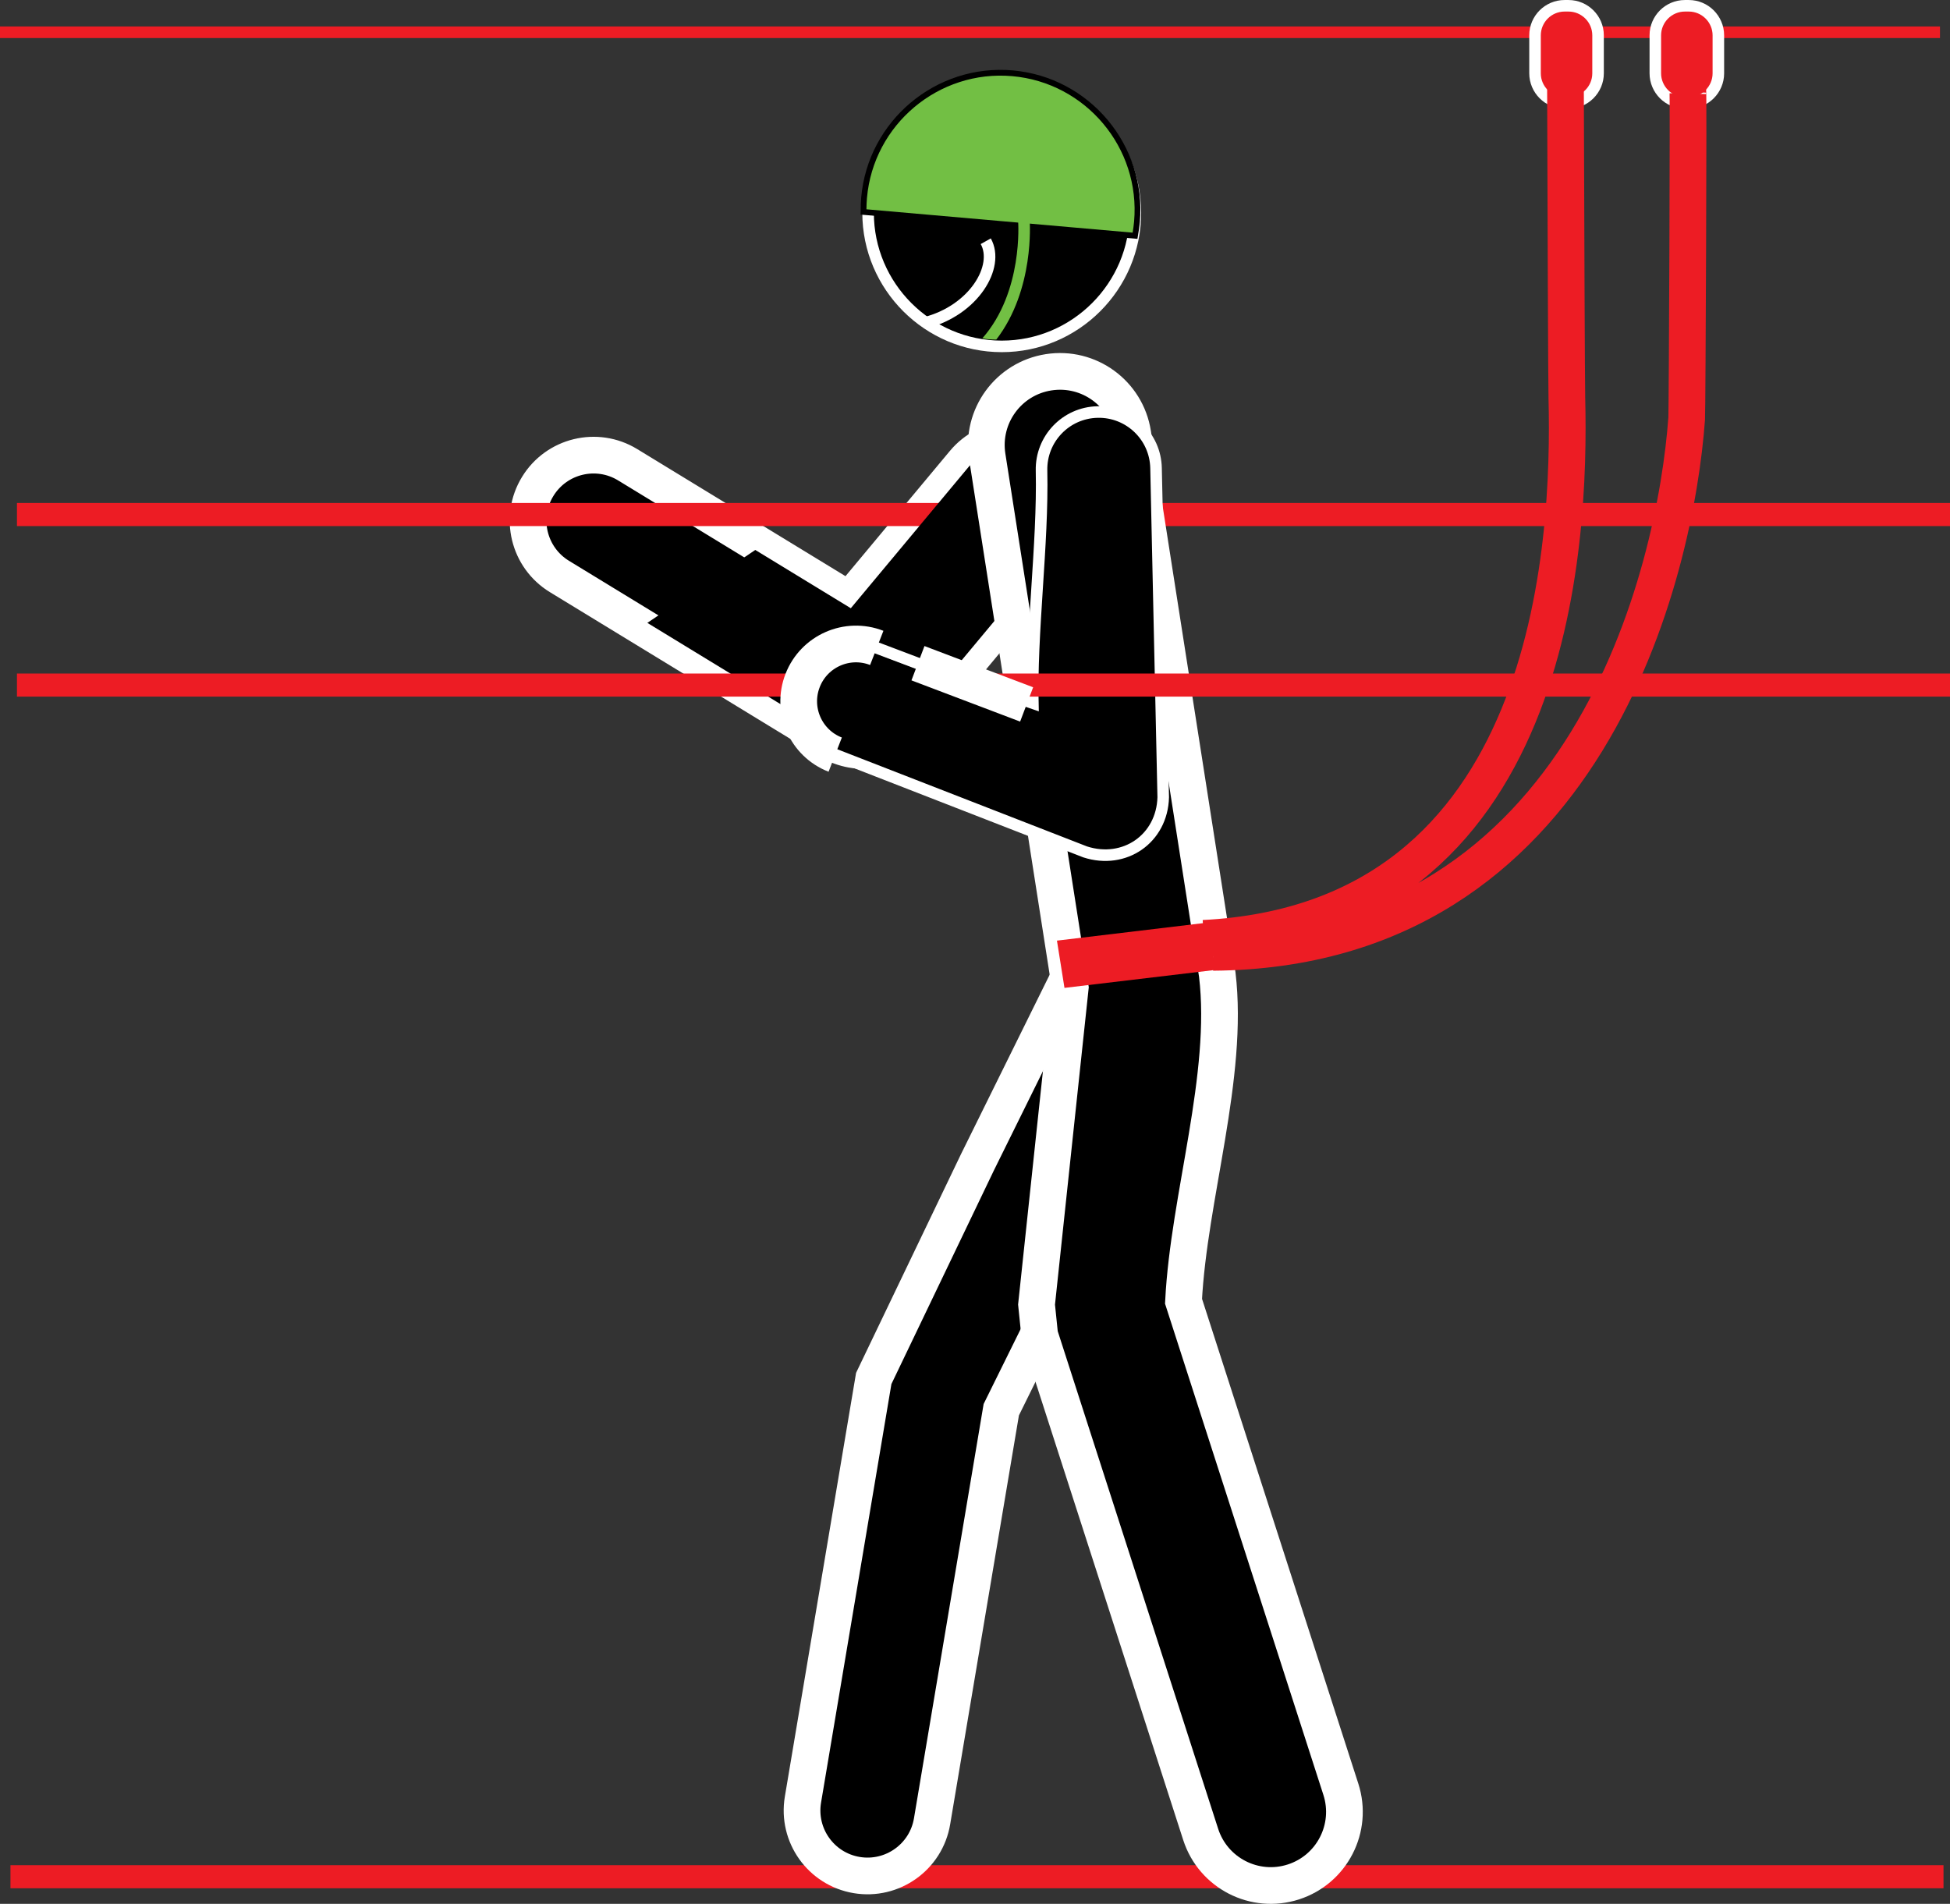
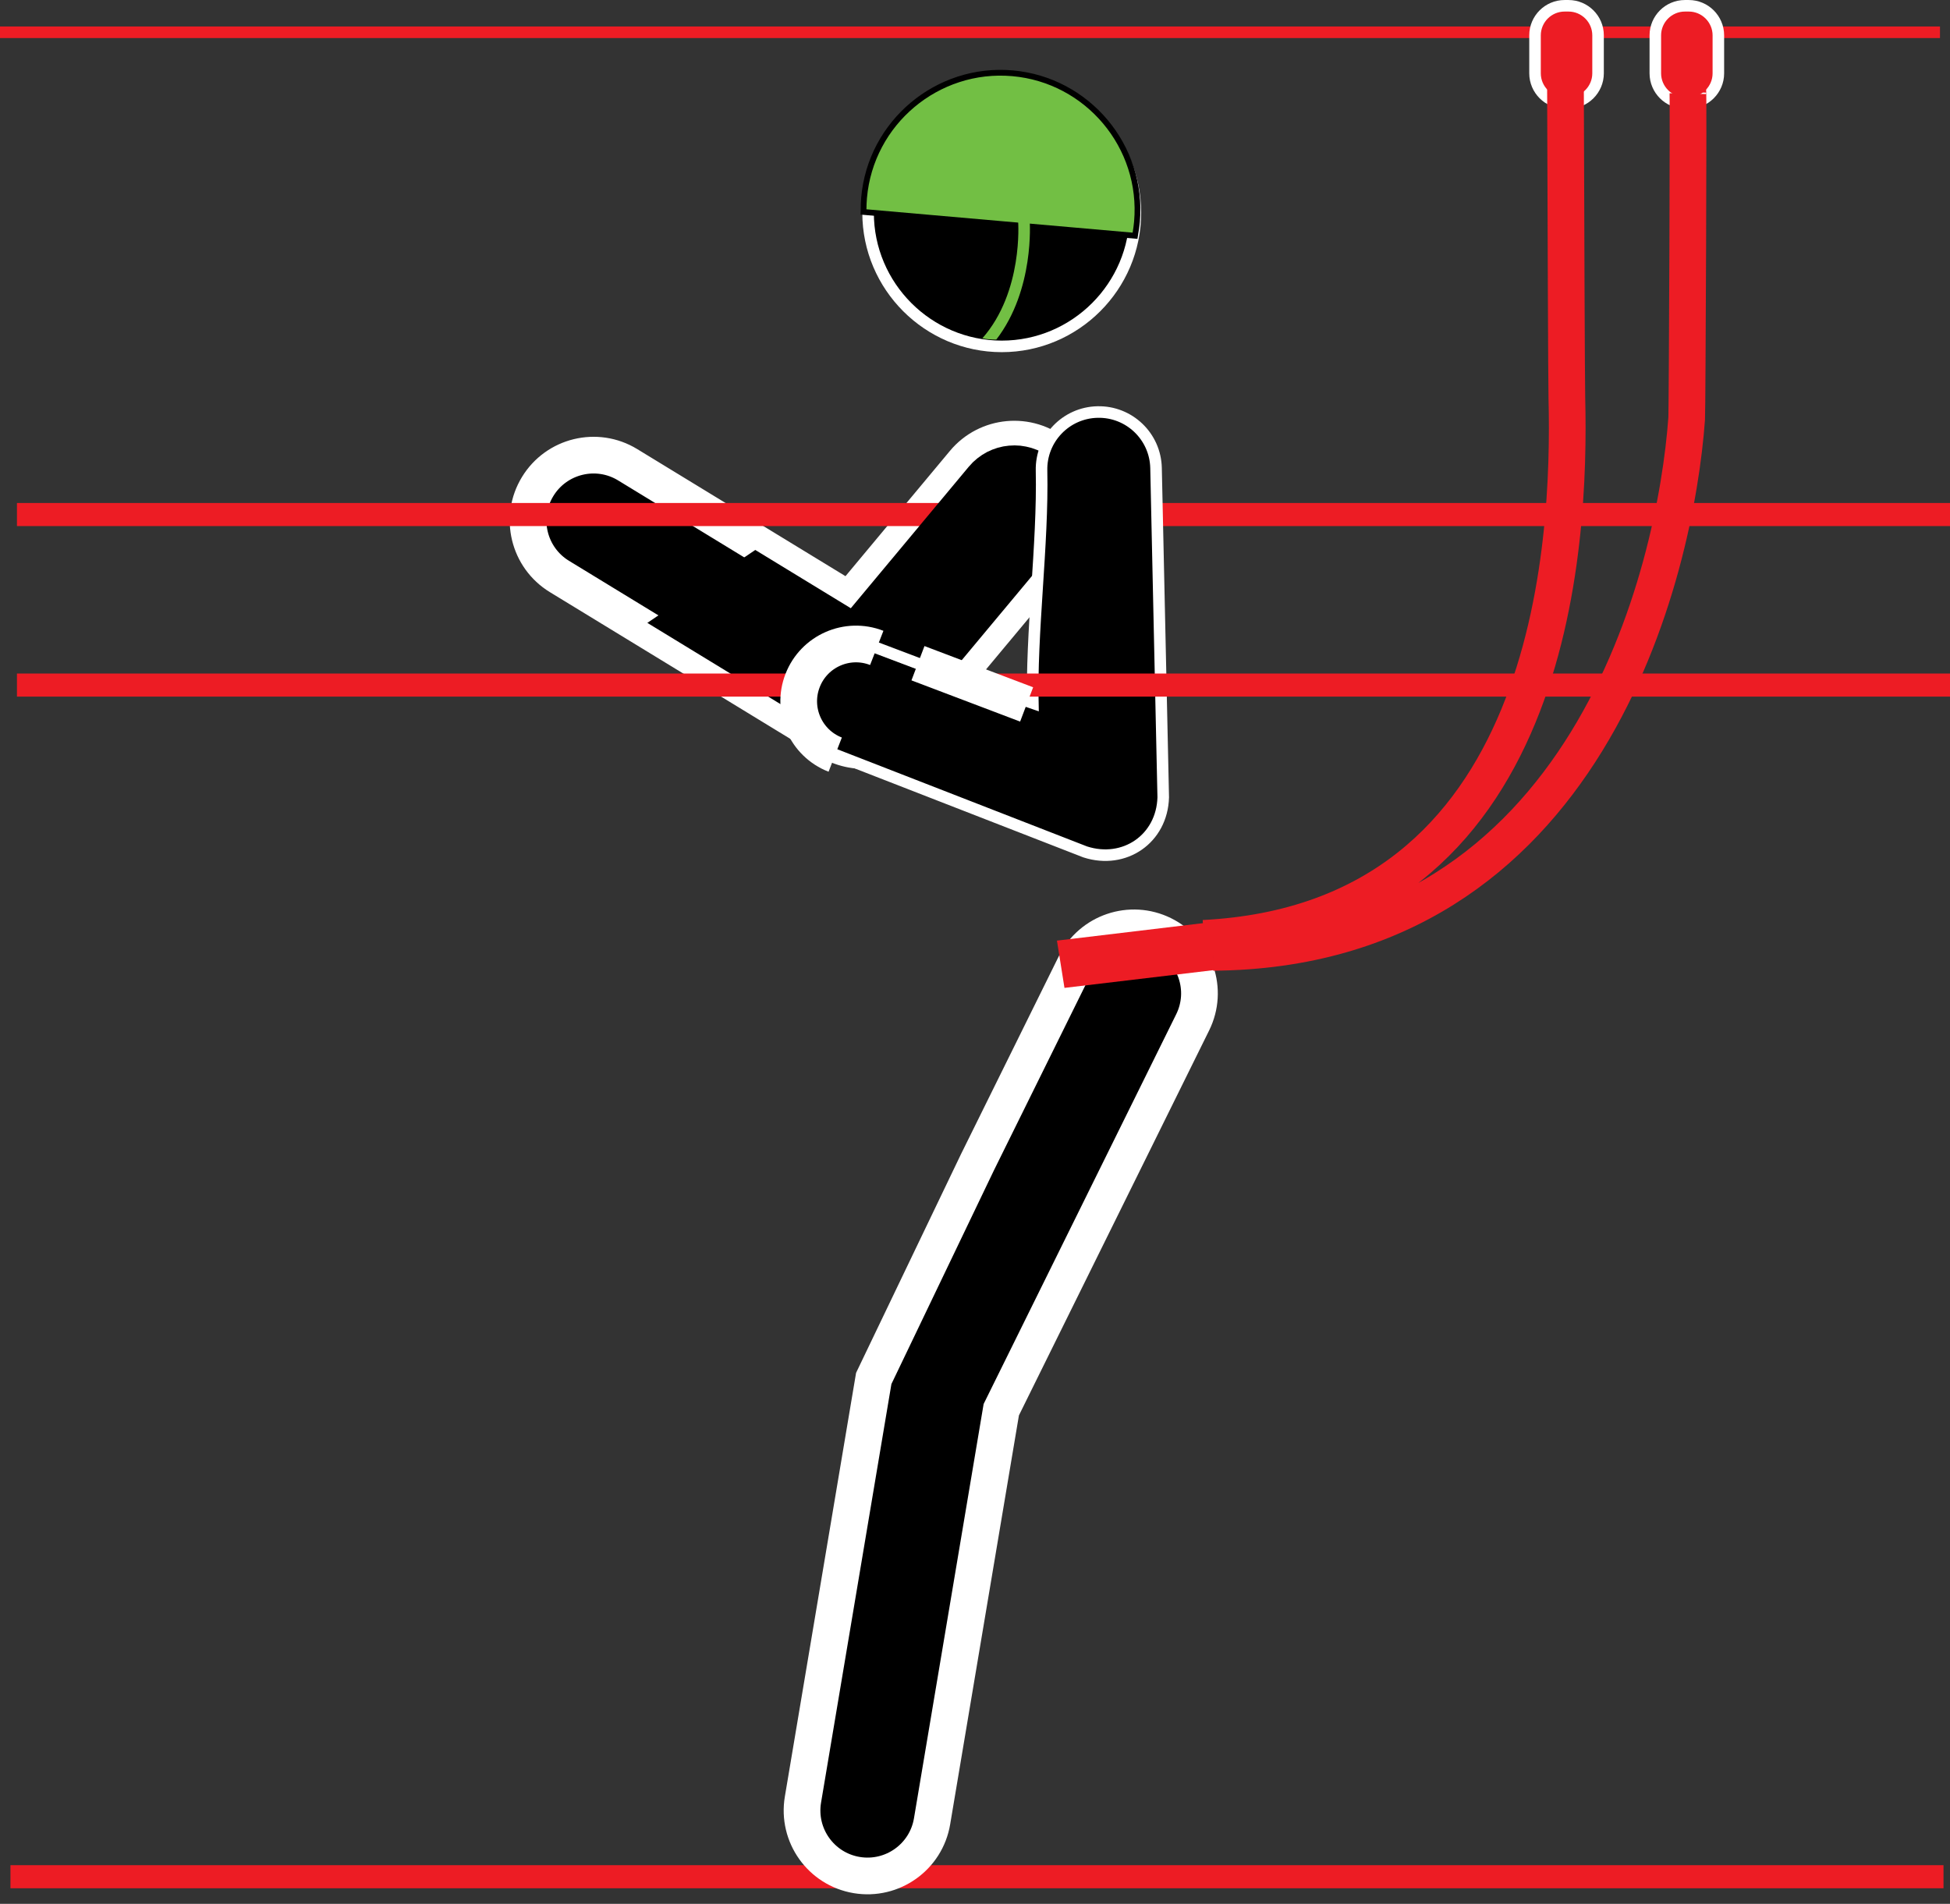
<svg xmlns="http://www.w3.org/2000/svg" version="1.1" id="Layer_1" x="0px" y="0px" width="53.134px" height="51.876px" viewBox="0 0 53.134 51.876" style="enable-background:new 0 0 53.134 51.876;" xml:space="preserve">
  <rect x="0" y="0" width="53.134" height="51.876" fill="#333333" stroke="none" />
  <g>
    <line style="fill:none;stroke:#ED1C24;stroke-width:0.315;stroke-miterlimit:22.926;" x1="0" y1="0.879" x2="52.861" y2="0.879" />
    <line style="fill:none;stroke:#ED1C24;stroke-width:0.629;stroke-miterlimit:22.926;" x1="0.285" y1="51.137" x2="52.957" y2="51.137" />
    <path style="fill-rule:evenodd;clip-rule:evenodd;stroke:#FFFFFF;stroke-width:1;stroke-miterlimit:22.926;" d="   M32.498,27.857l-5.215,10.554l-1.886,11.217c-0.163,0.971-1.083,1.626-2.055,1.463c-0.971-0.163-1.626-1.083-1.463-2.055   l1.929-11.476l2.825-5.889l2.666-5.395c0.436-0.883,1.506-1.245,2.389-0.809C32.572,25.904,32.935,26.974,32.498,27.857   L32.498,27.857z" />
    <path style="fill-rule:evenodd;clip-rule:evenodd;stroke:#FFFFFF;stroke-width:1;stroke-miterlimit:22.926;" d="   M29.008,14.892l-4.107,4.926c-0.604,0.666-1.512,0.826-2.299,0.38l-7.358-4.49c-0.841-0.513-1.107-1.611-0.594-2.451   c0.513-0.841,1.611-1.107,2.452-0.594l6.044,3.688l3.121-3.744c0.631-0.757,1.755-0.859,2.512-0.228   C29.536,13.011,29.639,14.136,29.008,14.892L29.008,14.892z" />
    <line style="fill:none;stroke:#ED1C24;stroke-width:0.629;stroke-miterlimit:22.926;" x1="0.462" y1="14.02" x2="53.134" y2="14.02" />
    <polygon style="fill-rule:evenodd;clip-rule:evenodd;" points="20.58,14.985 23.183,16.573 26.395,12.72 26.51,12.595    26.632,12.488 26.761,12.395 26.898,12.315 27.04,12.251 27.187,12.2 27.338,12.164 27.492,12.143 27.647,12.136 27.802,12.144    27.956,12.168 28.108,12.206 28.256,12.259 28.4,12.327 28.539,12.411 28.671,12.51 28.793,12.623 28.9,12.744 28.993,12.874    29.072,13.01 29.137,13.153 29.188,13.3 29.224,13.451 29.245,13.604 29.252,13.759 29.243,13.914 29.22,14.068 29.182,14.22    29.129,14.368 29.06,14.513 28.977,14.651 28.875,14.787 24.775,19.704 24.668,19.814 24.555,19.912 24.437,19.998 24.315,20.073    24.189,20.137 24.059,20.189 23.927,20.23 23.792,20.258 23.655,20.275 23.517,20.28 23.378,20.274 23.239,20.254 23.099,20.223    22.96,20.179 22.822,20.122 22.685,20.051 17.639,16.972 20.58,14.985  " />
-     <path style="fill-rule:evenodd;clip-rule:evenodd;stroke:#FFFFFF;stroke-width:1;stroke-miterlimit:22.926;" d="   M30.865,11.816l2.303,14.736c0.331,2.766-0.775,6.064-0.919,8.904l4.287,13.298c0.34,1.055-0.239,2.185-1.294,2.525   c-1.055,0.34-2.185-0.24-2.525-1.294l-4.388-13.61l-0.085-0.828l0.473-4.449l0.446-4.187l-1.111-7.107L26.9,12.436   c-0.171-1.095,0.578-2.121,1.672-2.292C29.668,9.972,30.694,10.721,30.865,11.816L30.865,11.816z" />
    <polygon style="fill-rule:evenodd;clip-rule:evenodd;fill:#ED1C24;" points="28.8,25.63 32.92,25.137 33.12,26.428 29.005,26.918    28.8,25.63  " />
    <path style="fill:none;stroke:#FFFFFF;stroke-width:0.629;stroke-miterlimit:22.926;" d="M27.296,2.313   c1.919,0,3.484,1.565,3.484,3.484c0,1.919-1.565,3.484-3.484,3.484c-1.919,0-3.485-1.565-3.485-3.484   C23.811,3.878,25.376,2.313,27.296,2.313L27.296,2.313z" />
    <path style="fill-rule:evenodd;clip-rule:evenodd;" d="M27.296,2.313c1.919,0,3.484,1.565,3.484,3.484   c0,1.919-1.565,3.484-3.484,3.484c-1.919,0-3.485-1.565-3.485-3.484C23.811,3.878,25.376,2.313,27.296,2.313L27.296,2.313z" />
    <path style="fill:none;stroke:#000000;stroke-width:0.315;stroke-miterlimit:22.926;" d="M27.581,2.075   c2.005,0.176,3.497,1.954,3.321,3.959c-0.009,0.103-0.023,0.205-0.04,0.305l-7.253-0.636c0.001-0.102,0.005-0.204,0.014-0.307   C23.798,3.391,25.577,1.899,27.581,2.075L27.581,2.075z" />
    <path style="fill-rule:evenodd;clip-rule:evenodd;fill:#72BF44;" d="M27.581,2.075c2.005,0.176,3.497,1.954,3.321,3.959   c-0.009,0.103-0.023,0.205-0.04,0.305l-7.253-0.636c0.001-0.102,0.005-0.204,0.014-0.307C23.798,3.391,25.577,1.899,27.581,2.075   L27.581,2.075z" />
    <path style="fill:#72BF44;" d="M26.767,9.219c1.117-1.267,0.976-3.168,0.976-3.173l0.315-0.018c0,0.006,0.138,1.865-0.911,3.225   C27.01,9.253,26.883,9.244,26.767,9.219L26.767,9.219z" />
-     <path style="fill:none;stroke:#FFFFFF;stroke-width:0.315;stroke-miterlimit:22.926;" d="M25.201,8.798   c1.342-0.342,2.042-1.541,1.659-2.225" />
    <path style="fill:none;stroke:#FFFFFF;stroke-width:0.629;stroke-miterlimit:22.926;" d="M42.632,0.315h0.107   c0.357,0,0.648,0.292,0.648,0.648v1.035c0,0.356-0.292,0.648-0.648,0.648h-0.107c-0.356,0-0.648-0.292-0.648-0.648V0.963   C41.984,0.606,42.275,0.315,42.632,0.315L42.632,0.315z" />
    <path style="fill-rule:evenodd;clip-rule:evenodd;fill:#ED1C24;" d="M42.632,0.315h0.107c0.357,0,0.648,0.292,0.648,0.648v1.035   c0,0.356-0.292,0.648-0.648,0.648h-0.107c-0.356,0-0.648-0.292-0.648-0.648V0.963C41.984,0.606,42.275,0.315,42.632,0.315   L42.632,0.315z" />
    <path style="fill:none;stroke:#FFFFFF;stroke-width:0.629;stroke-miterlimit:22.926;" d="M45.91,0.315h0.107   c0.356,0,0.648,0.292,0.648,0.648v1.035c0,0.356-0.292,0.648-0.648,0.648H45.91c-0.356,0-0.648-0.292-0.648-0.648V0.963   C45.262,0.606,45.554,0.315,45.91,0.315L45.91,0.315z" />
    <path style="fill-rule:evenodd;clip-rule:evenodd;fill:#ED1C24;" d="M45.91,0.315h0.107c0.356,0,0.648,0.292,0.648,0.648v1.035   c0,0.356-0.292,0.648-0.648,0.648H45.91c-0.356,0-0.648-0.292-0.648-0.648V0.963C45.262,0.606,45.554,0.315,45.91,0.315   L45.91,0.315z" />
    <path style="fill-rule:evenodd;clip-rule:evenodd;stroke:#FFFFFF;stroke-width:0.315;stroke-miterlimit:22.926;" d="M31.5,12.753   l0.196,8.972c-0.032,1.133-1.057,1.833-2.126,1.488l-6.812-2.651c-0.803-0.312-1.201-1.217-0.888-2.02   c0.312-0.803,1.217-1.201,2.02-0.888c0.234,0.091,4.251,1.607,4.255,1.606c-0.056-2.024,0.279-4.413,0.235-6.439   c-0.019-0.862,0.664-1.576,1.526-1.594C30.768,11.208,31.482,11.891,31.5,12.753L31.5,12.753z" />
    <line style="fill:none;stroke:#ED1C24;stroke-width:0.629;stroke-miterlimit:22.926;" x1="0.462" y1="18.667" x2="53.134" y2="18.667" />
    <path style="fill-rule:evenodd;clip-rule:evenodd;" d="M22.823,20.406l-0.134-0.06l-0.121-0.07l-0.112-0.08l-0.102-0.09   l-0.092-0.099l-0.082-0.106l-0.071-0.113l-0.059-0.12l-0.048-0.124l-0.035-0.129l-0.024-0.132l-0.01-0.135l0.003-0.136l0.016-0.137   l0.03-0.136l0.045-0.136l0.058-0.13l0.07-0.121l0.08-0.111l0.09-0.102l0.098-0.092l0.107-0.082l0.114-0.071l0.119-0.059   l0.125-0.048l0.129-0.036l0.132-0.023l0.135-0.01l0.136,0.003l0.137,0.016l0.136,0.03l0.169,0.058   c0.534,0.203,1.07,0.405,1.604,0.607l2.611,0.984L22.823,20.406L22.823,20.406z" />
    <path style="fill:none;stroke:#FFFFFF;stroke-width:1;stroke-miterlimit:22.926;" d="M25.013,18.071l2.961,1.123    M22.758,20.562c-0.803-0.312-1.201-1.217-0.888-2.02c0.312-0.803,1.217-1.201,2.02-0.888" />
    <path style="fill:none;stroke:#ED1C24;stroke-width:1;stroke-miterlimit:22.926;" d="M32.797,25.568   c9.572-0.486,9.996-10.755,9.897-14.722c-0.01-0.41-0.026-4.872-0.038-8.606 M33.051,25.95   c10.234-0.081,12.609-10.391,12.908-14.546c0.015-0.204,0.053-9.299,0.03-8.908" />
  </g>
</svg>